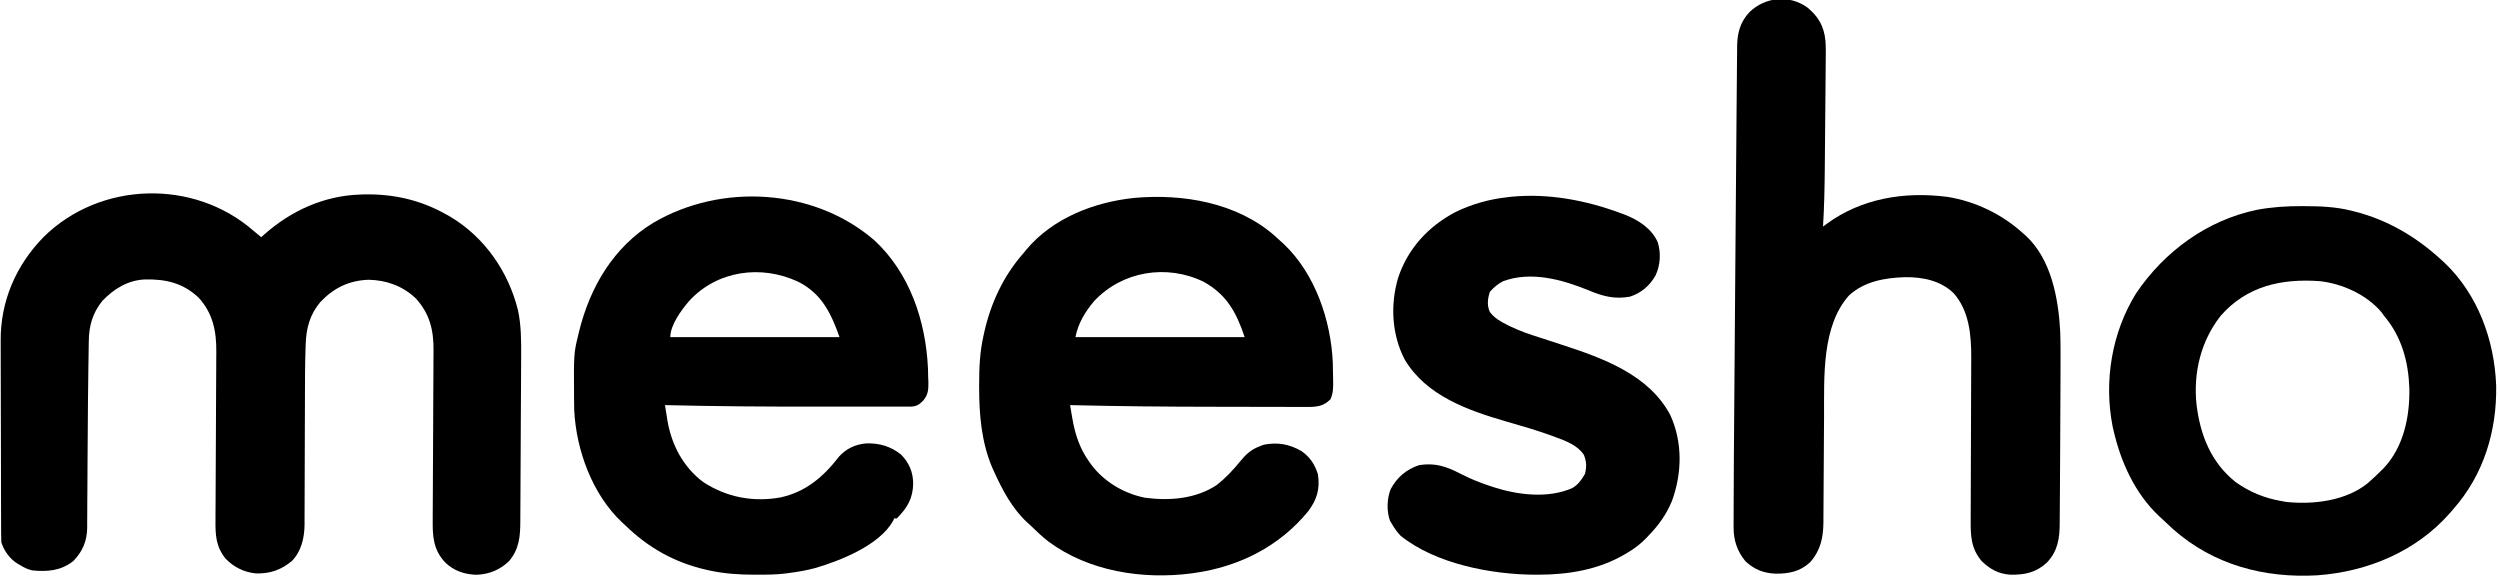
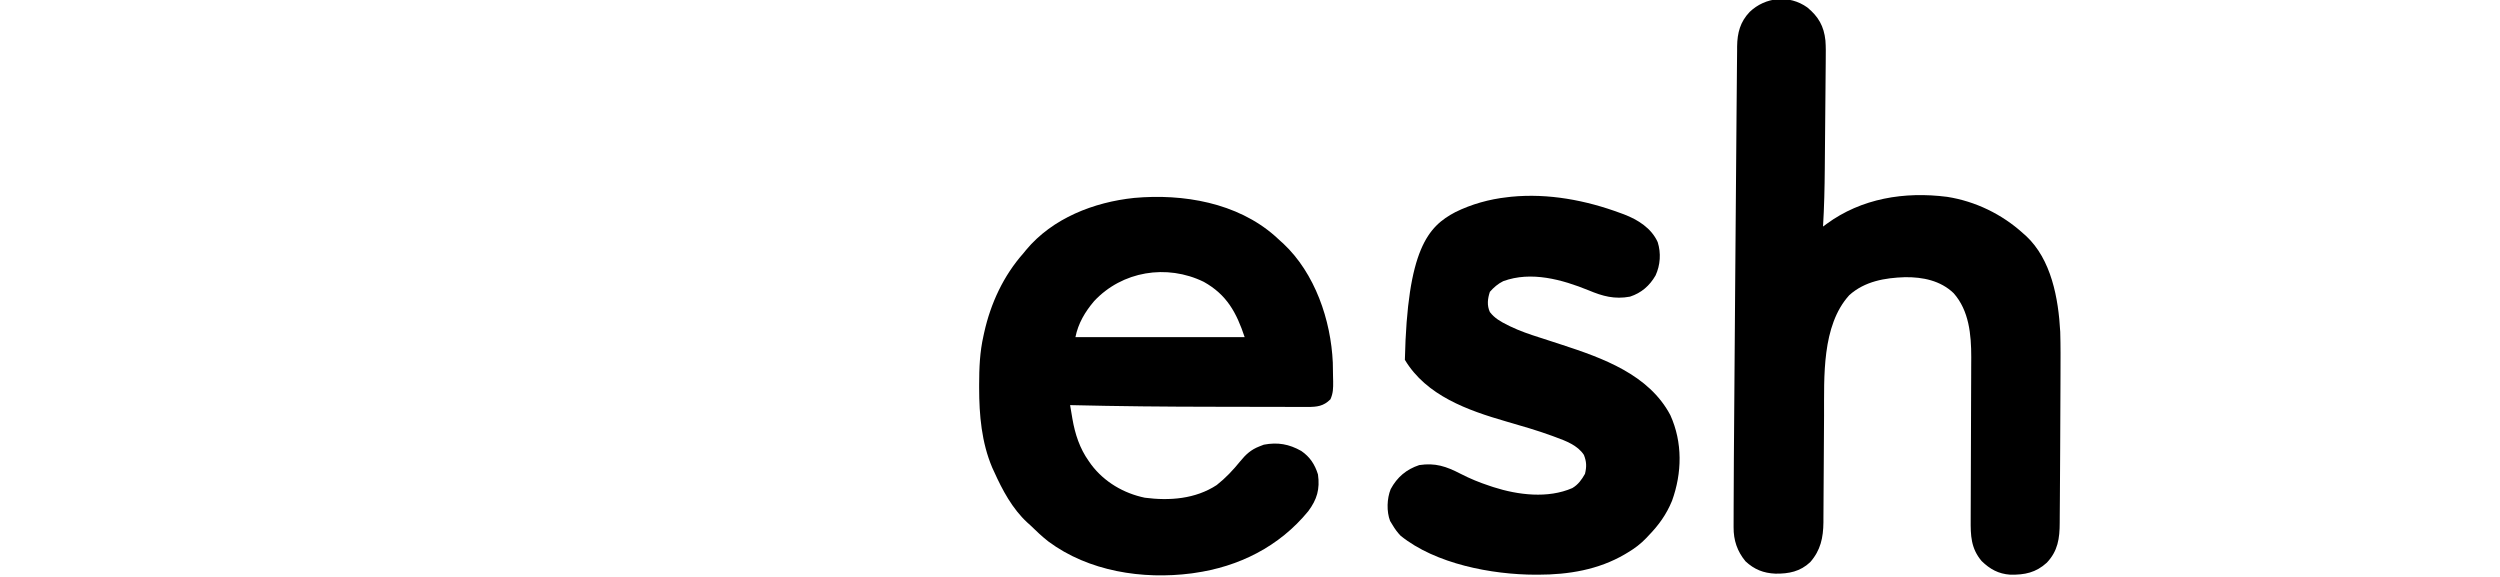
<svg xmlns="http://www.w3.org/2000/svg" version="1.1" width="1876" height="433">
-   <path d="M0 0 C1.994 1.675 3.997 3.337 6 5 C6.764 4.31 7.529 3.621 8.316 2.91 C28.319 -14.787 53.019 -26.095 80 -27 C81.049 -27.04 82.099 -27.08 83.18 -27.121 C105.338 -27.548 125.693 -22.928 145 -12 C146.512 -11.149 146.512 -11.149 148.055 -10.281 C173.796 5.178 191.46 30.84 198.656 59.625 C201.136 71.001 201.14 82.567 201.069 94.157 C201.064 95.64 201.059 97.123 201.055 98.606 C201.041 102.598 201.021 106.589 200.998 110.581 C200.984 113.081 200.972 115.581 200.96 118.081 C200.917 126.82 200.867 135.559 200.813 144.297 C200.763 152.418 200.727 160.539 200.699 168.659 C200.674 175.658 200.637 182.656 200.592 189.654 C200.565 193.823 200.543 197.991 200.533 202.16 C200.523 206.078 200.499 209.997 200.464 213.915 C200.454 215.346 200.448 216.777 200.448 218.208 C200.445 229.537 199.55 239.06 192.086 247.957 C185.263 254.639 177.152 257.893 167.688 258.312 C158.541 258.044 150.611 255.408 144 249 C135.125 239.44 134.565 229.55 134.707 216.924 C134.713 215.414 134.717 213.903 134.72 212.393 C134.73 209.155 134.748 205.917 134.775 202.679 C134.815 197.551 134.833 192.422 134.847 187.294 C134.883 175.48 134.949 163.666 135.016 151.853 C135.076 141.025 135.13 130.197 135.16 119.369 C135.175 114.28 135.205 109.191 135.246 104.102 C135.268 100.925 135.278 97.748 135.284 94.572 C135.29 93.109 135.301 91.646 135.317 90.183 C135.485 74.804 132.522 62.363 121.945 50.848 C112.149 41.543 99.948 37.204 86.578 36.93 C71.737 37.49 60.324 43.09 50.25 53.812 C42.379 63.236 39.759 73.54 39.386 85.524 C39.348 86.567 39.311 87.609 39.272 88.684 C38.872 100.94 38.847 113.2 38.831 125.462 C38.825 129.722 38.809 133.982 38.79 138.242 C38.784 139.717 38.777 141.191 38.771 142.665 C38.768 143.402 38.765 144.138 38.761 144.897 C38.72 154.771 38.686 164.645 38.674 174.519 C38.666 181.246 38.643 187.972 38.605 194.698 C38.585 198.235 38.573 201.772 38.578 205.31 C38.583 209.242 38.558 213.174 38.53 217.107 C38.537 218.254 38.543 219.402 38.55 220.585 C38.436 230.47 36.169 240.722 29 248 C20.78 254.778 12.538 257.604 1.918 257.281 C-6.831 256.438 -14.721 252.502 -20.793 246.113 C-28.056 236.985 -28.421 228.453 -28.293 217.146 C-28.287 215.647 -28.283 214.148 -28.28 212.649 C-28.27 209.433 -28.251 206.217 -28.225 203.001 C-28.185 197.906 -28.167 192.811 -28.153 187.716 C-28.117 175.976 -28.051 164.236 -27.984 152.496 C-27.924 141.743 -27.87 130.989 -27.84 120.235 C-27.825 115.18 -27.795 110.126 -27.754 105.071 C-27.732 101.913 -27.722 98.755 -27.716 95.597 C-27.71 94.144 -27.699 92.691 -27.683 91.239 C-27.511 75.646 -30.223 62.005 -41.062 50.25 C-52.76 39.244 -65.854 36.361 -81.289 36.688 C-94.086 37.301 -104.44 43.643 -113.145 52.73 C-120.623 61.877 -123.264 71.698 -123.379 83.262 C-123.395 84.197 -123.412 85.133 -123.429 86.096 C-123.483 89.293 -123.522 92.49 -123.562 95.688 C-123.6 98.004 -123.638 100.321 -123.676 102.637 C-123.93 118.882 -124.049 135.126 -124.153 151.372 C-124.199 158.246 -124.251 165.12 -124.303 171.994 C-124.354 178.897 -124.391 185.8 -124.417 192.702 C-124.436 197.081 -124.468 201.46 -124.503 205.839 C-124.516 207.899 -124.525 209.959 -124.528 212.019 C-124.533 214.873 -124.556 217.726 -124.583 220.58 C-124.579 221.818 -124.579 221.818 -124.574 223.082 C-124.716 233.061 -128.029 240.849 -135 248 C-144.282 255.365 -154.575 256.16 -166 255 C-169.402 254.141 -172.06 252.89 -175 251 C-175.62 250.649 -176.24 250.299 -176.879 249.938 C-182.743 246.29 -186.827 240.518 -189 234 C-189.1 231.821 -189.139 229.639 -189.147 227.458 C-189.153 226.457 -189.153 226.457 -189.158 225.435 C-189.169 223.192 -189.173 220.95 -189.177 218.707 C-189.183 217.1 -189.19 215.493 -189.197 213.887 C-189.218 208.6 -189.228 203.314 -189.238 198.027 C-189.242 196.203 -189.246 194.378 -189.251 192.554 C-189.27 183.97 -189.284 175.387 -189.292 166.803 C-189.302 156.929 -189.328 147.054 -189.369 137.18 C-189.399 129.53 -189.414 121.881 -189.417 114.231 C-189.419 109.672 -189.428 105.113 -189.453 100.554 C-189.477 96.25 -189.481 91.947 -189.471 87.644 C-189.47 86.079 -189.476 84.514 -189.49 82.95 C-189.74 53.111 -178.087 26.106 -157.25 4.812 C-114.915 -36.957 -44.689 -38.894 0 0 Z " fill="#000000" transform="translate(190,173)" />
  <path d="M0 0 C8.37 6.908 12.449 14.041 13.59 24.824 C13.949 29.504 13.878 34.175 13.827 38.866 C13.815 40.532 13.815 40.532 13.802 42.231 C13.775 45.885 13.739 49.538 13.703 53.191 C13.681 55.754 13.66 58.316 13.639 60.879 C13.593 66.249 13.544 71.62 13.492 76.99 C13.433 83.144 13.38 89.299 13.33 95.453 C13.283 101.425 13.23 107.397 13.175 113.369 C13.152 115.884 13.131 118.399 13.111 120.914 C12.99 135.442 12.665 149.919 11.789 164.422 C12.647 163.789 13.505 163.157 14.39 162.505 C40.671 143.206 72.964 138.02 104.985 142.142 C126.047 145.449 146.046 155.121 161.789 169.422 C162.504 170.044 163.22 170.667 163.957 171.309 C183.175 189.04 188.428 218.488 189.789 243.422 C190.109 254.007 190.036 264.599 189.987 275.187 C189.976 277.633 189.969 280.079 189.962 282.525 C189.936 292.082 189.892 301.638 189.835 311.194 C189.797 317.704 189.77 324.213 189.747 330.722 C189.716 339.129 189.668 347.536 189.6 355.942 C189.564 360.424 189.534 364.904 189.519 369.386 C189.504 373.604 189.47 377.822 189.421 382.04 C189.406 383.586 189.398 385.132 189.397 386.677 C189.384 398.439 188.025 407.874 179.711 416.668 C171.532 424.132 163.137 425.872 152.223 425.664 C143.416 425.043 137.1 421.555 130.789 415.422 C122.729 405.829 122.498 396.312 122.594 384.242 C122.598 382.815 122.601 381.388 122.603 379.962 C122.609 376.901 122.621 373.841 122.639 370.78 C122.666 365.928 122.678 361.076 122.687 356.224 C122.711 345.042 122.755 333.859 122.799 322.677 C122.84 312.438 122.876 302.2 122.896 291.962 C122.906 287.152 122.925 282.342 122.953 277.532 C122.968 274.522 122.974 271.511 122.979 268.5 C122.984 266.468 123 264.436 123.016 262.404 C123.018 245.574 121.402 227.508 109.789 214.422 C99.953 204.954 86.607 202.263 73.312 202.422 C58.274 202.891 43.064 205.496 31.477 215.922 C10.692 238.819 12.688 277.485 12.559 306.179 C12.543 309.771 12.519 313.362 12.494 316.954 C12.424 327.152 12.363 337.351 12.312 347.549 C12.28 353.818 12.239 360.087 12.192 366.356 C12.176 368.731 12.164 371.107 12.155 373.482 C12.143 376.802 12.119 380.123 12.092 383.443 C12.091 384.41 12.091 385.378 12.09 386.375 C11.968 397.905 9.965 407.386 2.191 416.242 C-5.36 423.347 -13.904 425.025 -23.95 424.892 C-32.858 424.521 -39.827 421.755 -46.387 415.621 C-52.659 408.059 -55.377 399.766 -55.323 390.136 C-55.322 389.394 -55.322 388.652 -55.322 387.888 C-55.319 385.378 -55.309 382.868 -55.299 380.357 C-55.294 378.532 -55.291 376.707 -55.287 374.882 C-55.228 351.119 -55.038 327.356 -54.856 303.594 C-54.818 298.746 -54.782 293.898 -54.746 289.051 C-54.738 287.996 -54.738 287.996 -54.73 286.919 C-54.719 285.488 -54.708 284.057 -54.697 282.625 C-54.598 269.323 -54.496 256.02 -54.394 242.718 C-54.308 231.493 -54.224 220.268 -54.141 209.042 C-53.883 174.069 -53.606 139.095 -53.302 104.122 C-53.234 96.297 -53.172 88.473 -53.115 80.648 C-53.055 72.496 -52.986 64.343 -52.902 56.19 C-52.862 52.343 -52.826 48.495 -52.804 44.648 C-52.78 40.623 -52.734 36.6 -52.685 32.576 C-52.681 30.887 -52.681 30.887 -52.676 29.164 C-52.516 19.064 -50.391 10.862 -43.27 3.383 C-31.492 -7.883 -13.592 -9.702 0 0 Z " fill="#000000" transform="translate(1356.211,5.578)" />
-   <path d="M0 0 C26.549 24.549 38.557 60.554 40.219 95.973 C40.277 98.232 40.329 100.491 40.375 102.75 C40.429 103.882 40.483 105.015 40.539 106.182 C40.635 112.056 40.417 115.844 36.531 120.434 C33.722 123.26 31.632 124.593 27.543 124.813 C26.618 124.814 25.692 124.814 24.739 124.814 C23.674 124.817 22.609 124.82 21.512 124.823 C20.342 124.821 19.172 124.819 17.967 124.817 C16.733 124.819 15.5 124.82 14.229 124.822 C10.827 124.826 7.425 124.825 4.023 124.822 C0.41 124.819 -3.202 124.822 -6.815 124.823 C-12.934 124.825 -19.054 124.823 -25.173 124.818 C-31.345 124.813 -37.517 124.813 -43.689 124.818 C-81.514 124.847 -119.309 124.617 -157.125 123.688 C-156.678 126.535 -156.224 129.381 -155.766 132.227 C-155.579 133.422 -155.579 133.422 -155.389 134.641 C-152.393 153.082 -143.587 170.17 -128.375 181.438 C-110.979 192.838 -90.976 196.65 -70.504 192.961 C-51.492 188.862 -38.265 177.538 -26.562 162.375 C-21.129 156.384 -14.471 153.187 -6.406 152.434 C3.513 152.037 12.296 154.56 20.086 160.844 C26.099 167.041 28.991 173.86 29.125 182.375 C28.947 193.676 24.829 200.613 16.875 208.688 C16.215 208.688 15.555 208.688 14.875 208.688 C14.511 209.55 14.511 209.55 14.141 210.43 C3.798 228.88 -25.5 240.425 -44.54 245.992 C-50.986 247.727 -57.51 248.817 -64.125 249.688 C-64.772 249.78 -65.42 249.873 -66.087 249.969 C-73.345 250.915 -80.628 250.931 -87.938 250.938 C-88.965 250.939 -88.965 250.939 -90.014 250.94 C-101.597 250.922 -112.792 250.201 -124.125 247.688 C-124.88 247.521 -125.635 247.355 -126.413 247.184 C-150.115 241.736 -169.806 230.596 -187.125 213.688 C-187.84 213.034 -188.556 212.38 -189.293 211.707 C-211.583 190.84 -223.739 157.507 -225.233 127.52 C-225.288 125.34 -225.315 123.161 -225.328 120.98 C-225.335 120.181 -225.342 119.382 -225.35 118.559 C-225.579 84.93 -225.579 84.93 -222.125 70.688 C-221.921 69.836 -221.717 68.985 -221.507 68.108 C-213.304 34.973 -195.65 4.93 -165.855 -13.148 C-114.758 -43.177 -45.154 -39.007 0 0 Z M-139.125 45.688 C-144.731 52.303 -153.125 63.453 -153.125 72.688 C-111.215 72.688 -69.305 72.688 -26.125 72.688 C-32.579 54.617 -39.538 40.037 -57 31.188 C-84.867 18.056 -118.131 22.65 -139.125 45.688 Z " fill="#000000" transform="translate(656.125,180.312)" />
  <path d="M0 0 C1.446 1.303 2.877 2.622 4.307 3.942 C4.969 4.535 5.632 5.128 6.315 5.739 C30.068 28.056 42.016 63.075 43.447 95.083 C43.548 98.599 43.591 102.112 43.619 105.63 C43.648 106.827 43.677 108.023 43.707 109.257 C43.744 114.266 43.741 117.981 41.662 122.587 C36.456 127.793 31.639 128.29 24.571 128.327 C23.412 128.317 22.253 128.308 21.058 128.299 C19.824 128.301 18.59 128.303 17.319 128.305 C13.929 128.307 10.54 128.296 7.151 128.279 C3.546 128.264 -0.058 128.265 -3.663 128.265 C-9.765 128.261 -15.866 128.246 -21.968 128.223 C-29.623 128.195 -37.278 128.184 -44.933 128.18 C-81.197 128.157 -117.438 127.813 -153.693 126.942 C-153.247 129.611 -152.794 132.279 -152.338 134.946 C-152.214 135.69 -152.09 136.435 -151.963 137.202 C-149.99 148.635 -146.477 159.425 -139.693 168.942 C-139.058 169.846 -138.422 170.749 -137.767 171.68 C-127.973 184.626 -113.466 193.148 -97.599 196.434 C-79.076 198.842 -59.695 197.421 -43.693 186.942 C-36.967 181.651 -31.384 175.7 -26.006 169.067 C-21.833 163.937 -17.914 160.349 -11.693 157.942 C-10.579 157.509 -9.466 157.076 -8.318 156.63 C2.073 154.659 10.58 156.139 19.787 161.344 C26.283 165.794 29.972 171.453 32.307 178.942 C33.867 189.999 31.583 197.724 25.057 206.505 C3.28 233.125 -27.095 248.255 -60.693 252.942 C-61.354 253.038 -62.015 253.134 -62.697 253.232 C-99.399 257.972 -139.822 251.694 -169.978 229.281 C-174.847 225.481 -179.275 221.248 -183.693 216.942 C-184.397 216.312 -185.101 215.681 -185.826 215.032 C-197.018 204.724 -204.516 190.661 -210.693 176.942 C-211.164 175.924 -211.634 174.905 -212.119 173.856 C-220.137 154.941 -221.928 134.416 -221.943 114.13 C-221.944 113.302 -221.944 112.474 -221.945 111.622 C-221.929 99.162 -221.472 87.135 -218.693 74.942 C-218.522 74.153 -218.35 73.364 -218.173 72.551 C-213.289 50.559 -203.692 29.863 -188.693 12.942 C-188.082 12.188 -187.471 11.434 -186.842 10.657 C-166.965 -13.321 -135.814 -25.399 -105.562 -28.542 C-68.818 -31.828 -28.434 -24.986 0 0 Z M-135.693 48.942 C-142.491 56.95 -147.621 65.582 -149.693 75.942 C-107.783 75.942 -65.873 75.942 -22.693 75.942 C-28.834 57.519 -36.075 44.098 -53.388 34.438 C-81.169 20.872 -114.695 26.39 -135.693 48.942 Z " fill="#000000" transform="translate(956.693,177.058)" />
-   <path d="M0 0 C1.155 0.003 1.155 0.003 2.333 0.007 C14.045 0.059 25.396 0.469 36.812 3.312 C38.002 3.603 38.002 3.603 39.215 3.898 C64.574 10.299 85.617 22.804 104.812 40.312 C105.572 41 106.331 41.687 107.113 42.395 C132.273 66.345 144.669 100.606 145.941 134.773 C146.486 168.844 136.548 201.538 113.812 227.312 C113.02 228.238 112.227 229.164 111.41 230.117 C86.022 259.075 49.698 274.251 11.793 277.023 C-28.025 279.323 -66.238 269.17 -96.395 242.488 C-99.376 239.814 -102.286 237.073 -105.188 234.312 C-106.154 233.425 -106.154 233.425 -107.141 232.52 C-125.127 215.5 -135.723 192.1 -141.188 168.312 C-141.51 166.926 -141.51 166.926 -141.84 165.512 C-148.588 131.476 -142.537 94.772 -124.188 65.312 C-102.971 33.918 -70.828 10.418 -33.486 2.739 C-22.255 0.657 -11.384 -0.058 0 0 Z M-60.781 82.262 C-75.678 101.255 -81.357 124.799 -78.949 148.68 C-76.171 171.628 -68.136 192.321 -49.5 207.125 C-38.991 214.549 -27.875 219.131 -15.188 221.312 C-13.269 221.653 -13.269 221.653 -11.312 222 C8.869 224.035 32.955 221.2 49.349 208.083 C53.002 204.988 56.425 201.695 59.812 198.312 C60.708 197.435 60.708 197.435 61.621 196.539 C76.599 180.546 81.222 157.695 80.789 136.503 C80.031 116.468 74.993 97.875 61.812 82.312 C61.111 81.343 60.41 80.374 59.688 79.375 C48.547 66.361 30.613 58.234 13.812 56.312 C-15.04 54.182 -41.092 59.874 -60.781 82.262 Z " fill="#000000" transform="translate(1727.188,154.688)" />
-   <path d="M0 0 C0.853 0.312 1.705 0.623 2.583 0.944 C13.005 4.96 23.046 11.218 27.812 21.75 C30.397 29.972 29.806 39.004 26.195 46.781 C21.731 54.494 15.573 59.882 7.027 62.664 C-4.544 64.806 -13.473 62.344 -24.014 57.922 C-43.873 49.833 -67.173 43.345 -88.125 51.062 C-92.057 52.997 -95.251 55.763 -98.125 59.062 C-99.805 64.104 -100.423 69.268 -98.125 74.215 C-94.625 78.818 -90.047 81.402 -84.945 83.93 C-84.246 84.277 -83.547 84.624 -82.827 84.982 C-75.691 88.424 -68.333 90.948 -60.79 93.336 C-57.627 94.339 -54.475 95.374 -51.322 96.407 C-48.996 97.168 -46.669 97.926 -44.341 98.683 C-13.43 108.77 21.18 121.111 37.289 151.562 C46.569 172.042 46.13 194.929 38.562 215.875 C34.317 226.181 28.613 234.077 20.875 242.062 C20.109 242.885 20.109 242.885 19.327 243.725 C15.101 248.15 10.678 251.485 5.438 254.625 C4.258 255.334 4.258 255.334 3.054 256.057 C-16.731 267.619 -39.145 271.292 -61.812 271.312 C-62.499 271.313 -63.186 271.314 -63.894 271.315 C-96.596 271.264 -138.9 263.266 -165.125 242.062 C-167.513 239.575 -169.372 237.025 -171.125 234.062 C-172.053 232.547 -172.053 232.547 -173 231 C-175.732 223.884 -175.392 214.138 -172.562 207.125 C-167.706 198.108 -160.833 192.298 -151.125 189.062 C-139.091 187.243 -130.834 190.039 -120.156 195.567 C-113.055 199.224 -105.965 202.133 -98.375 204.625 C-97.412 204.947 -96.449 205.268 -95.457 205.6 C-76.967 211.537 -54.565 214.294 -36.285 206.328 C-31.842 203.725 -29.239 200.038 -26.75 195.625 C-25.443 190.268 -25.557 186.495 -27.562 181.438 C-32.181 174.293 -41.069 170.913 -48.75 168.121 C-49.653 167.785 -50.556 167.449 -51.487 167.103 C-62.836 162.96 -74.439 159.632 -86.041 156.283 C-114.633 147.997 -145.775 137.021 -161.91 110.082 C-171.7 91.489 -172.928 69.134 -167.125 49.062 C-160.064 26.976 -144.464 9.969 -124.029 -0.758 C-112.009 -6.71 -98.449 -10.494 -85.125 -11.938 C-83.609 -12.119 -83.609 -12.119 -82.062 -12.305 C-54.177 -15.001 -26.086 -9.682 0 0 Z " fill="#000000" transform="translate(1216.125,159.938)" />
+   <path d="M0 0 C0.853 0.312 1.705 0.623 2.583 0.944 C13.005 4.96 23.046 11.218 27.812 21.75 C30.397 29.972 29.806 39.004 26.195 46.781 C21.731 54.494 15.573 59.882 7.027 62.664 C-4.544 64.806 -13.473 62.344 -24.014 57.922 C-43.873 49.833 -67.173 43.345 -88.125 51.062 C-92.057 52.997 -95.251 55.763 -98.125 59.062 C-99.805 64.104 -100.423 69.268 -98.125 74.215 C-94.625 78.818 -90.047 81.402 -84.945 83.93 C-84.246 84.277 -83.547 84.624 -82.827 84.982 C-75.691 88.424 -68.333 90.948 -60.79 93.336 C-57.627 94.339 -54.475 95.374 -51.322 96.407 C-48.996 97.168 -46.669 97.926 -44.341 98.683 C-13.43 108.77 21.18 121.111 37.289 151.562 C46.569 172.042 46.13 194.929 38.562 215.875 C34.317 226.181 28.613 234.077 20.875 242.062 C20.109 242.885 20.109 242.885 19.327 243.725 C15.101 248.15 10.678 251.485 5.438 254.625 C4.258 255.334 4.258 255.334 3.054 256.057 C-16.731 267.619 -39.145 271.292 -61.812 271.312 C-62.499 271.313 -63.186 271.314 -63.894 271.315 C-96.596 271.264 -138.9 263.266 -165.125 242.062 C-167.513 239.575 -169.372 237.025 -171.125 234.062 C-172.053 232.547 -172.053 232.547 -173 231 C-175.732 223.884 -175.392 214.138 -172.562 207.125 C-167.706 198.108 -160.833 192.298 -151.125 189.062 C-139.091 187.243 -130.834 190.039 -120.156 195.567 C-113.055 199.224 -105.965 202.133 -98.375 204.625 C-97.412 204.947 -96.449 205.268 -95.457 205.6 C-76.967 211.537 -54.565 214.294 -36.285 206.328 C-31.842 203.725 -29.239 200.038 -26.75 195.625 C-25.443 190.268 -25.557 186.495 -27.562 181.438 C-32.181 174.293 -41.069 170.913 -48.75 168.121 C-49.653 167.785 -50.556 167.449 -51.487 167.103 C-62.836 162.96 -74.439 159.632 -86.041 156.283 C-114.633 147.997 -145.775 137.021 -161.91 110.082 C-160.064 26.976 -144.464 9.969 -124.029 -0.758 C-112.009 -6.71 -98.449 -10.494 -85.125 -11.938 C-83.609 -12.119 -83.609 -12.119 -82.062 -12.305 C-54.177 -15.001 -26.086 -9.682 0 0 Z " fill="#000000" transform="translate(1216.125,159.938)" />
</svg>